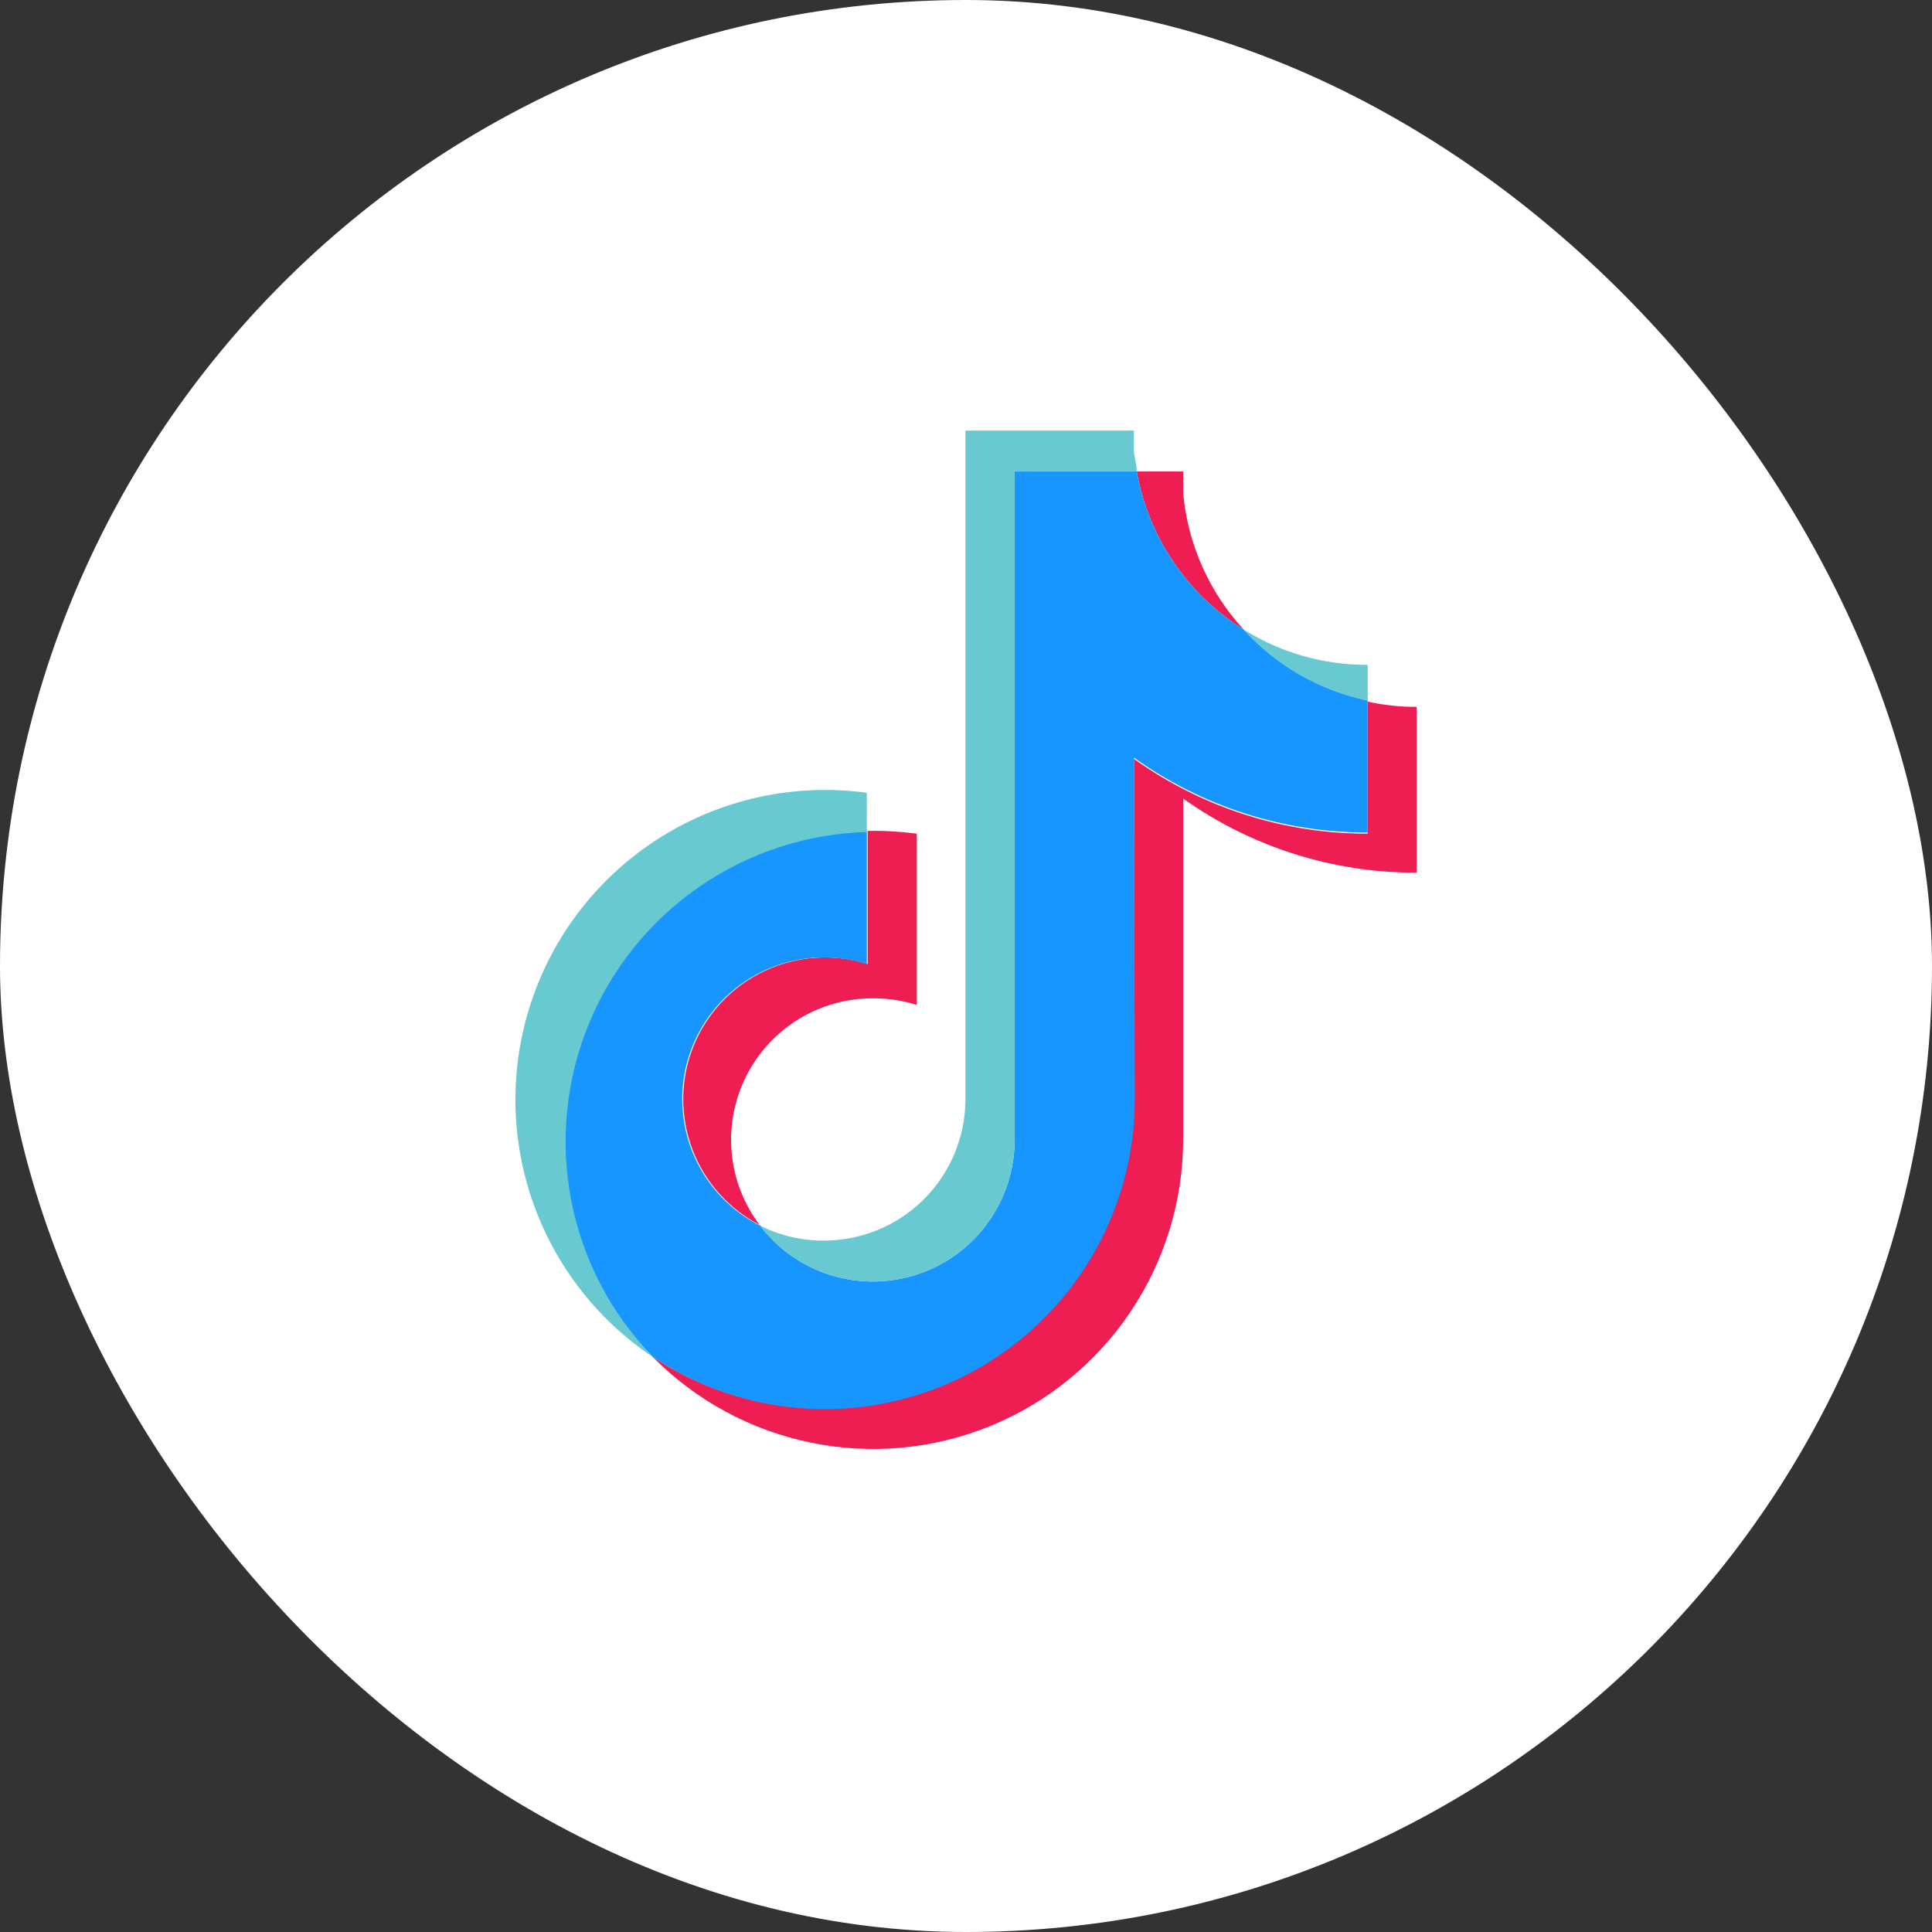
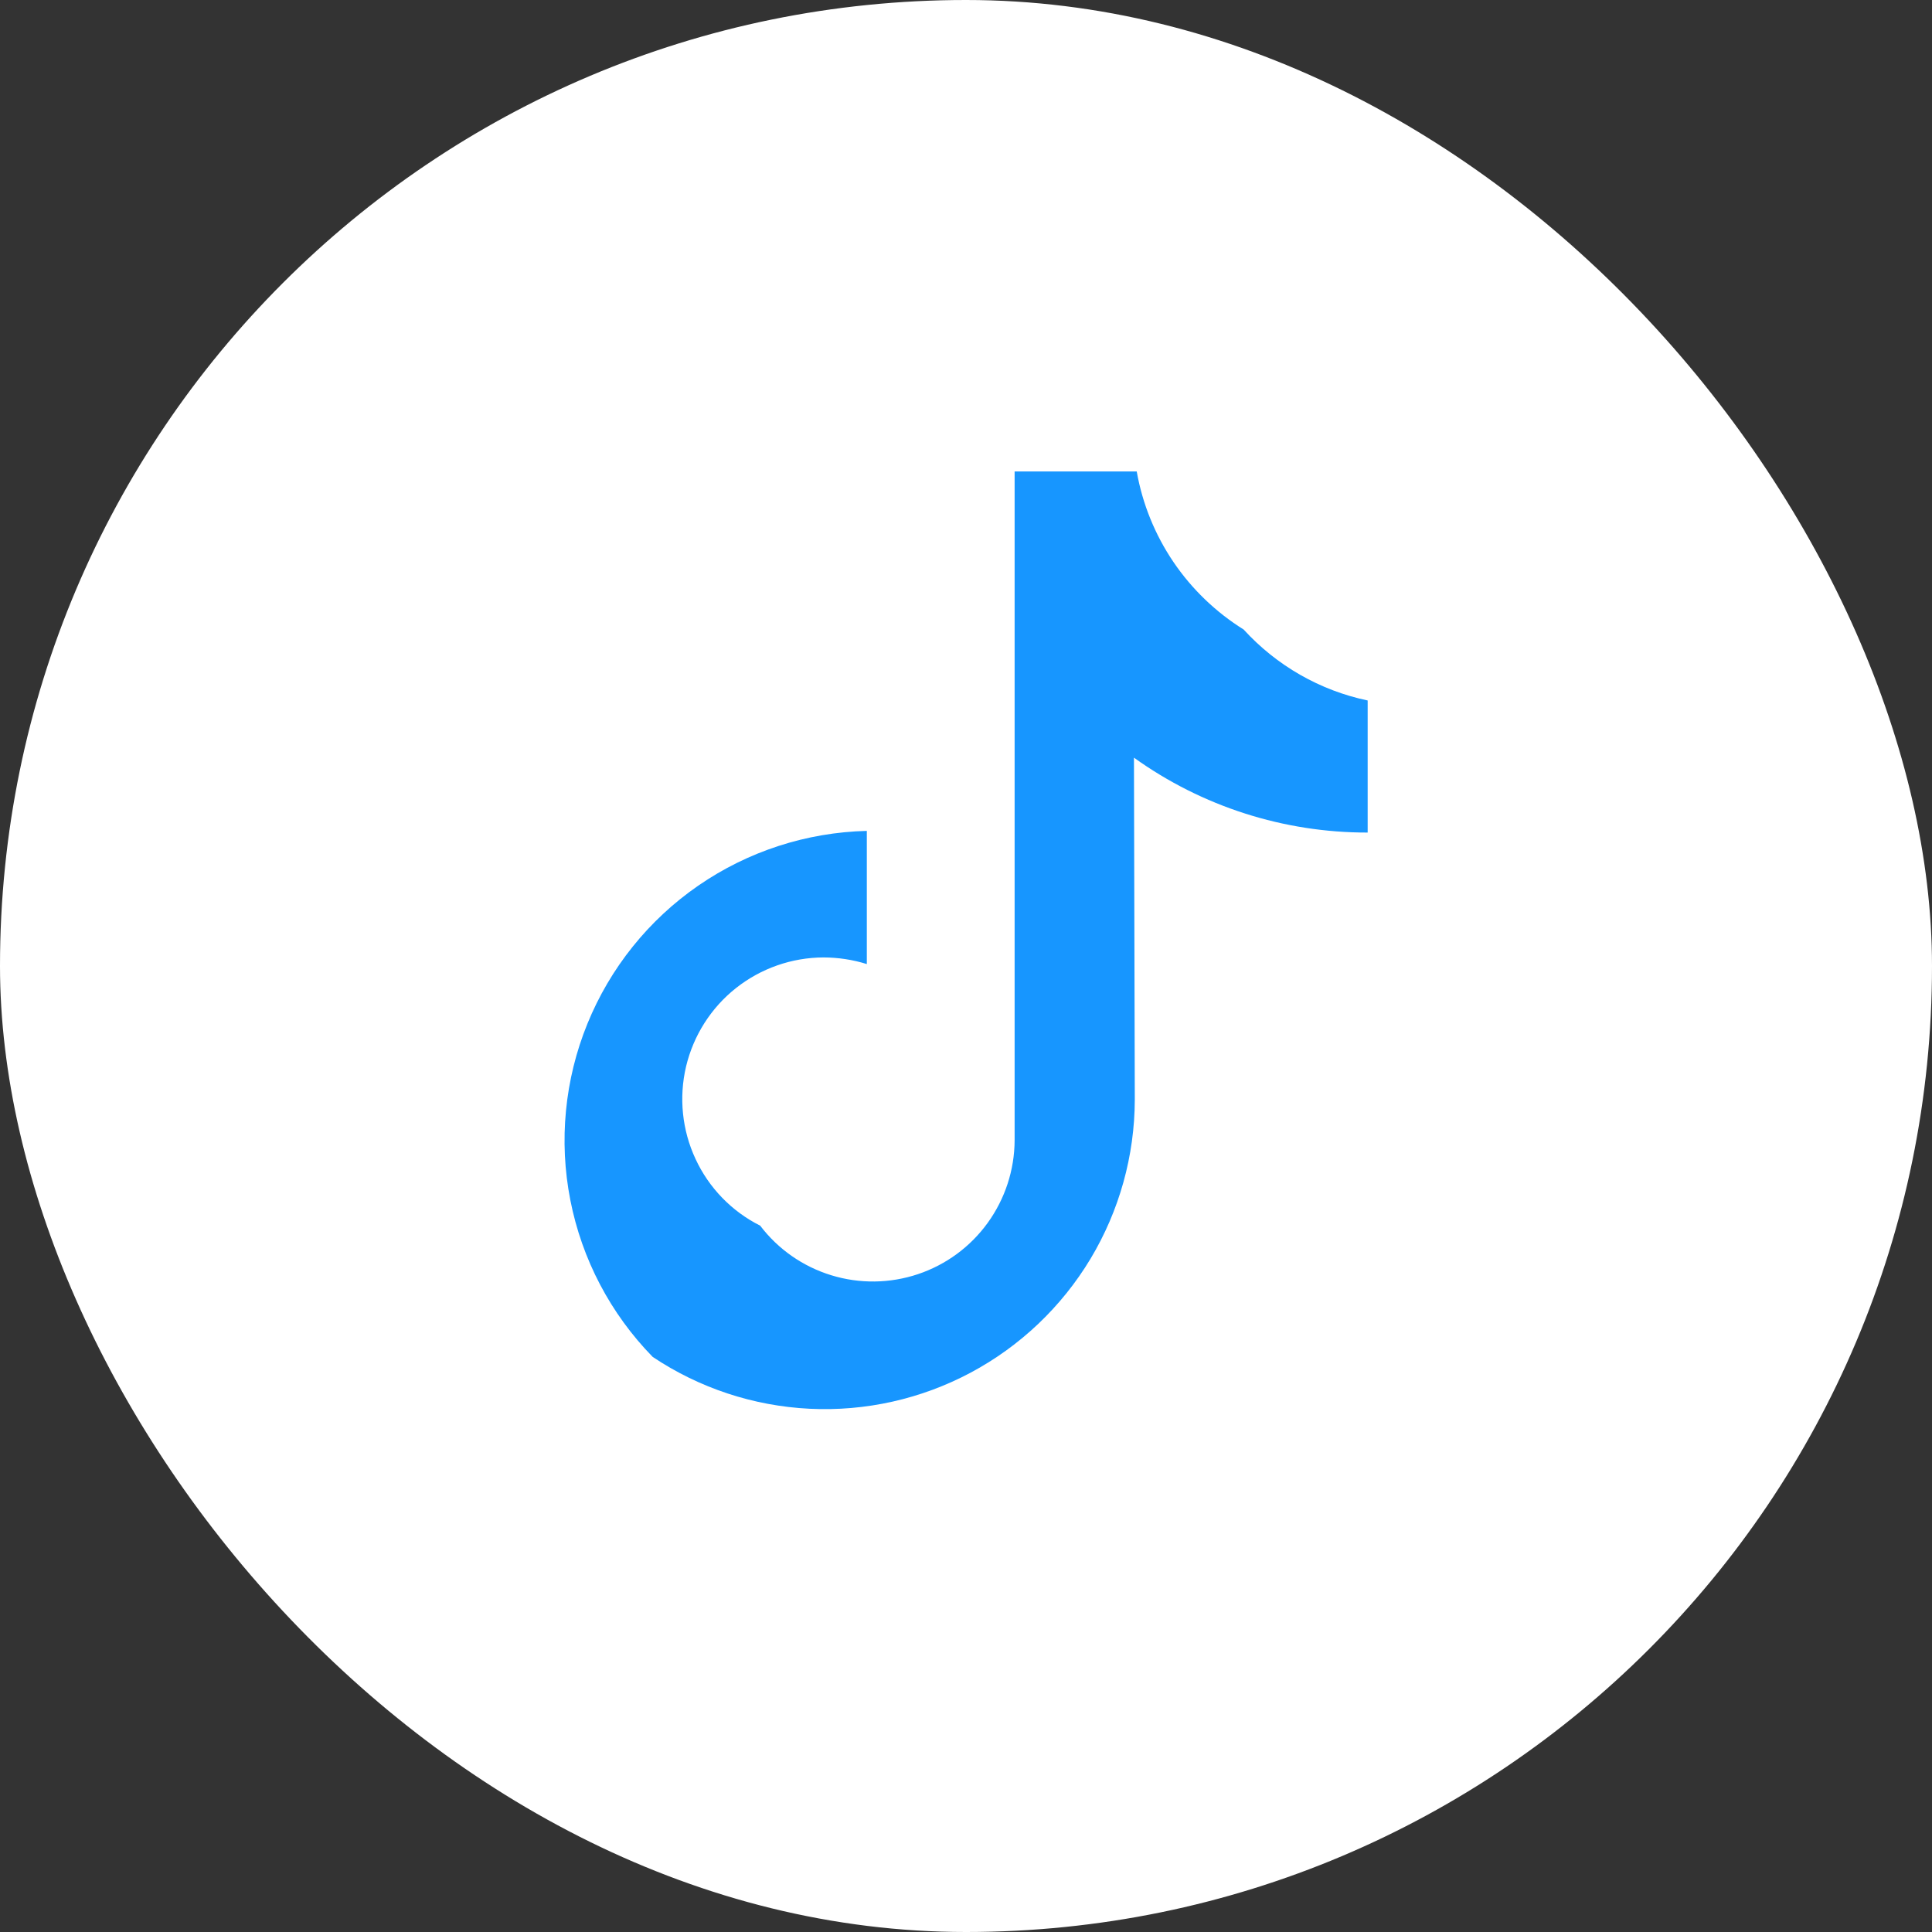
<svg xmlns="http://www.w3.org/2000/svg" width="30" height="30" viewBox="0 0 30 30" fill="none">
  <rect x="0" y="0" width="30" height="30" fill="#333333" stroke="none" />
  <rect width="30" height="30" rx="15" fill="white" />
-   <path fill-rule="evenodd" clip-rule="evenodd" d="M18.372 12.4C19.43 13.153 20.698 13.555 21.997 13.55V10.976C21.741 10.977 21.487 10.95 21.237 10.895V12.945C19.936 12.947 18.666 12.541 17.608 11.783V17.076C17.605 17.945 17.367 18.797 16.919 19.541C16.471 20.285 15.83 20.894 15.064 21.304C14.298 21.713 13.435 21.908 12.567 21.866C11.7 21.825 10.859 21.55 10.135 21.07C10.805 21.748 11.661 22.211 12.594 22.402C13.527 22.593 14.496 22.503 15.378 22.143C16.26 21.783 17.015 21.169 17.548 20.379C18.081 19.59 18.368 18.66 18.372 17.707V12.4ZM19.311 9.775C18.773 9.191 18.443 8.446 18.372 7.656V7.321H17.651C17.74 7.824 17.934 8.302 18.22 8.725C18.506 9.147 18.878 9.505 19.311 9.775ZM11.804 19.032C11.554 18.706 11.401 18.316 11.362 17.906C11.323 17.497 11.4 17.085 11.584 16.717C11.767 16.349 12.051 16.04 12.401 15.825C12.752 15.611 13.156 15.498 13.567 15.502C13.794 15.502 14.02 15.537 14.236 15.605V12.945C13.983 12.912 13.728 12.897 13.473 12.902V14.97C12.945 14.803 12.375 14.841 11.874 15.076C11.374 15.311 10.98 15.726 10.771 16.238C10.563 16.75 10.555 17.322 10.748 17.839C10.942 18.357 11.323 18.783 11.817 19.032H11.804Z" fill="#EE1D52" />
  <path fill-rule="evenodd" clip-rule="evenodd" d="M17.608 11.765C18.666 12.524 19.935 12.93 21.237 12.928V10.877C20.495 10.721 19.822 10.335 19.311 9.775C18.878 9.505 18.506 9.147 18.22 8.725C17.934 8.302 17.74 7.824 17.651 7.321H15.755V17.707C15.753 18.167 15.607 18.614 15.338 18.987C15.069 19.36 14.69 19.639 14.254 19.785C13.818 19.931 13.347 19.937 12.908 19.802C12.468 19.667 12.082 19.398 11.804 19.032C11.362 18.81 11.008 18.445 10.8 17.996C10.591 17.548 10.54 17.042 10.653 16.561C10.768 16.079 11.04 15.65 11.428 15.343C11.816 15.036 12.296 14.868 12.79 14.867C13.017 14.868 13.243 14.902 13.46 14.97V12.902C12.523 12.925 11.614 13.22 10.843 13.752C10.072 14.284 9.474 15.03 9.121 15.897C8.768 16.764 8.676 17.716 8.856 18.635C9.036 19.554 9.48 20.4 10.135 21.07C10.859 21.554 11.701 21.832 12.57 21.875C13.44 21.918 14.305 21.724 15.073 21.314C15.841 20.904 16.484 20.293 16.933 19.547C17.381 18.801 17.619 17.947 17.621 17.076L17.608 11.765Z" fill="#1796FF" />
-   <path fill-rule="evenodd" clip-rule="evenodd" d="M21.237 10.877L21.237 10.324C20.556 10.327 19.888 10.136 19.311 9.775C19.821 10.337 20.495 10.723 21.237 10.877ZM17.651 7.321C17.651 7.222 17.621 7.119 17.608 7.021V6.686H14.991V17.076C14.989 17.658 14.756 18.215 14.343 18.625C13.931 19.035 13.372 19.265 12.79 19.264C12.448 19.266 12.11 19.186 11.804 19.032C12.083 19.398 12.468 19.667 12.908 19.802C13.347 19.937 13.818 19.931 14.254 19.785C14.69 19.639 15.069 19.36 15.338 18.987C15.607 18.614 15.753 18.167 15.755 17.707V7.321H17.651ZM13.46 12.898V12.31C12.383 12.164 11.288 12.386 10.354 12.942C9.42 13.498 8.702 14.353 8.316 15.369C7.931 16.385 7.901 17.502 8.231 18.537C8.561 19.572 9.232 20.465 10.135 21.07C9.486 20.399 9.046 19.552 8.869 18.635C8.693 17.718 8.787 16.769 9.141 15.904C9.495 15.04 10.094 14.297 10.863 13.767C11.632 13.237 12.539 12.942 13.473 12.919L13.46 12.898Z" fill="#69C9D0" />
</svg>